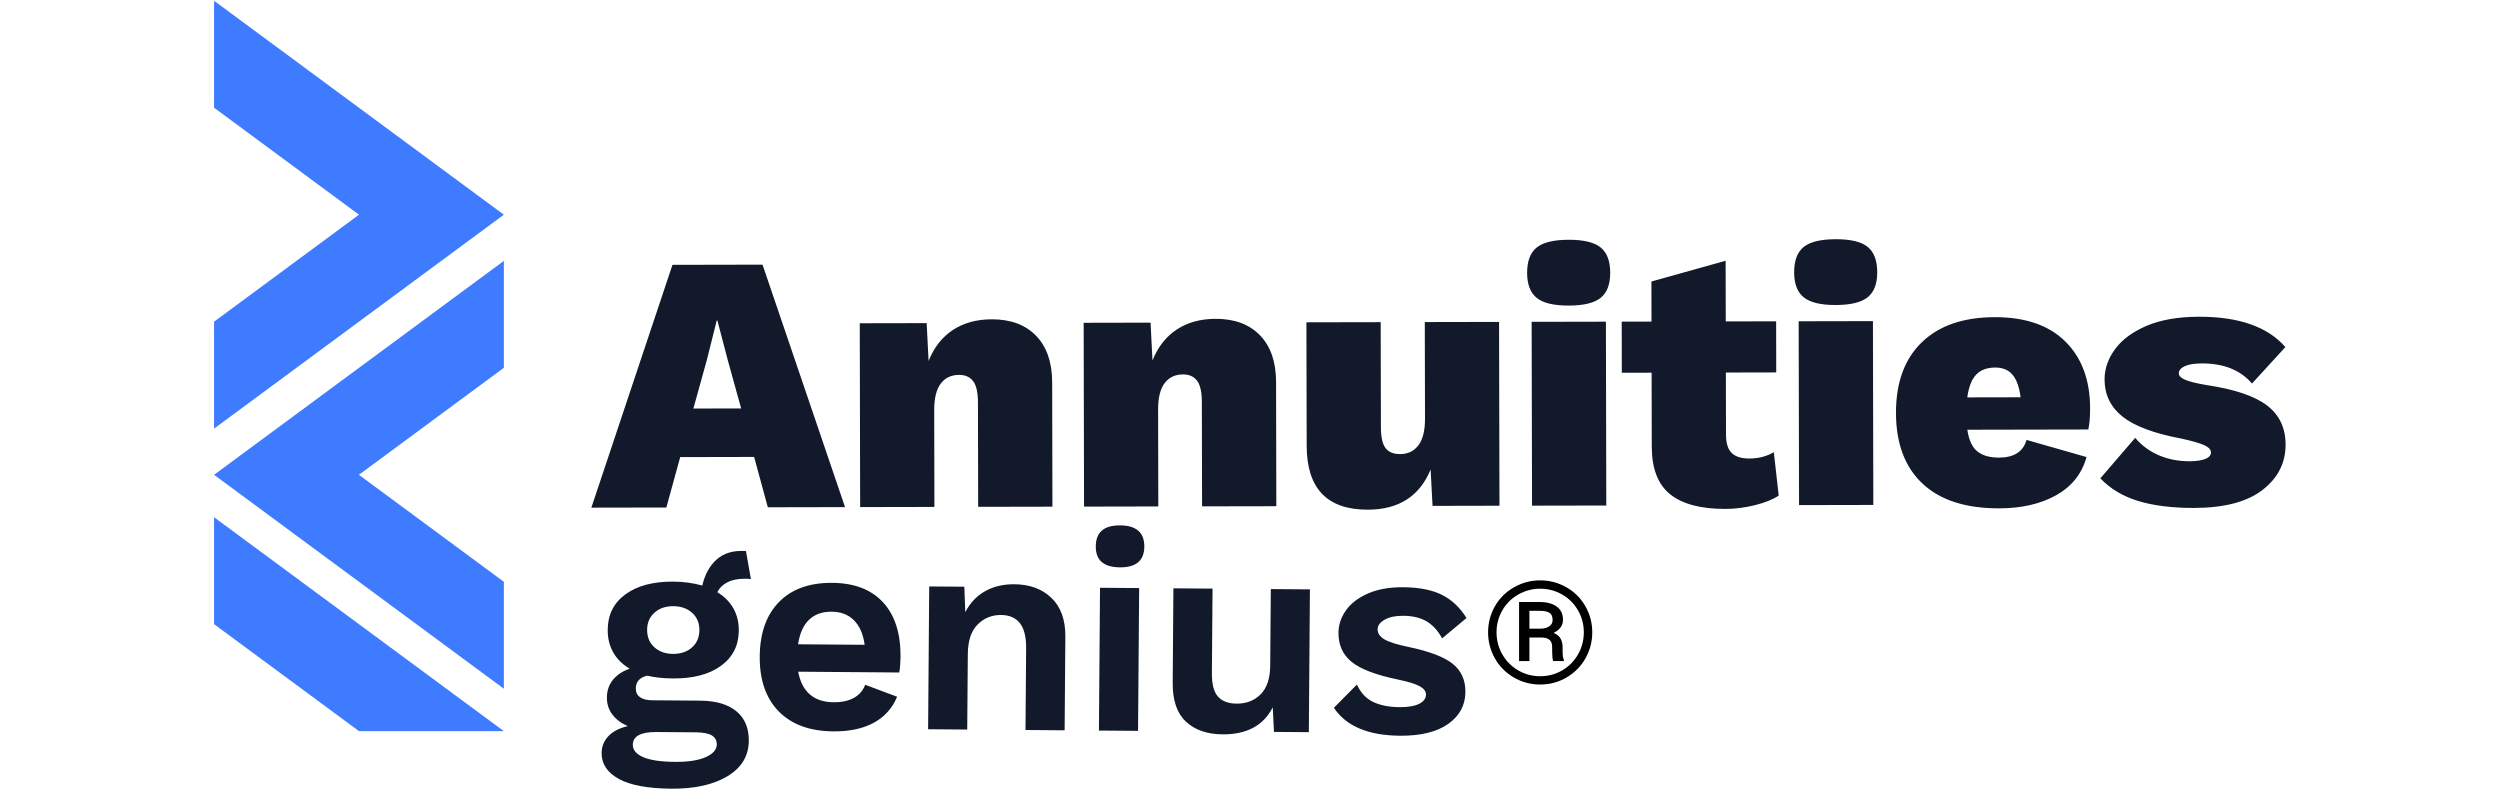
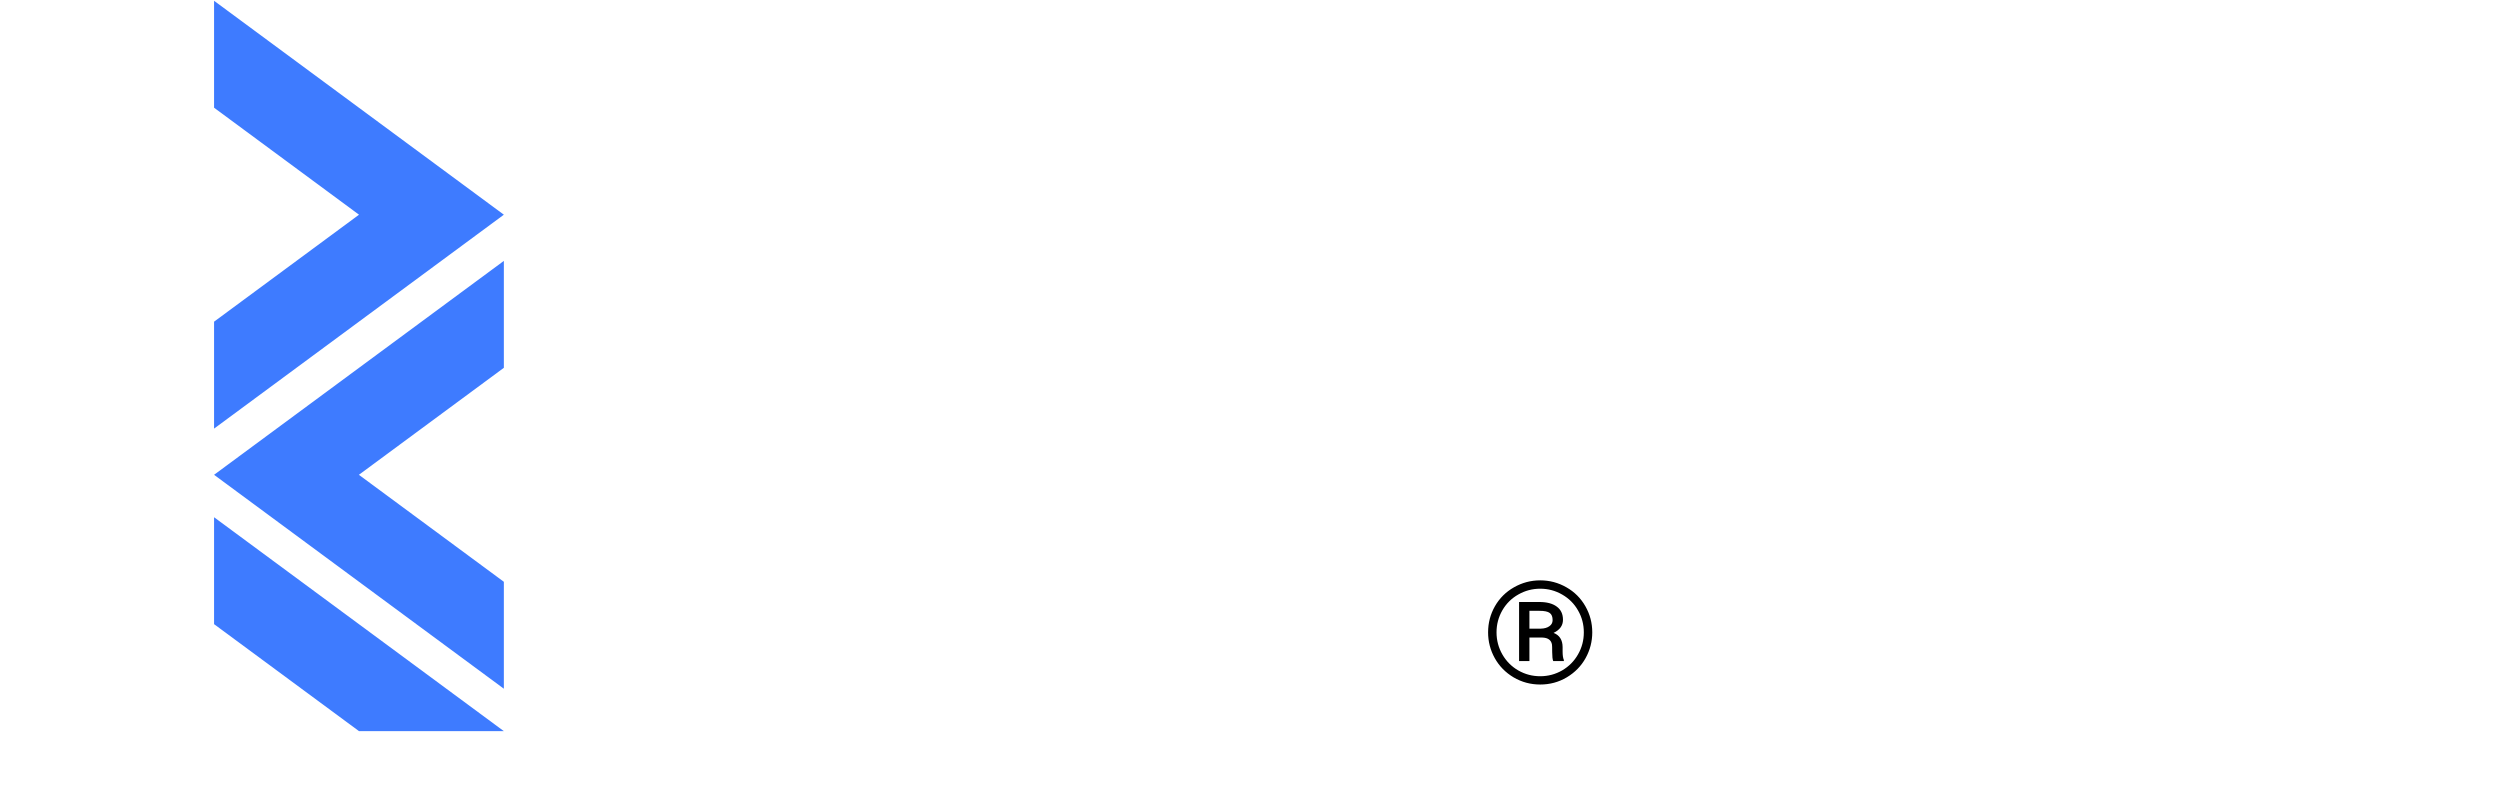
<svg xmlns="http://www.w3.org/2000/svg" width="168" height="53" viewBox="0 0 168 53" fill="none">
-   <path fill-rule="evenodd" clip-rule="evenodd" d="M49.805 27.447L48.909 24.212L48.211 21.546H48.162L47.5 24.191L46.594 27.454L49.805 27.447ZM50.677 30.706L45.71 30.717L44.779 34.104L39.739 34.114L45.189 17.797L51.242 17.784L56.786 34.078L51.598 34.089L50.677 30.706ZM69.624 22.563C70.342 23.302 70.703 24.348 70.706 25.698L70.723 34.049L65.733 34.059L65.718 27.043C65.716 26.367 65.608 25.89 65.393 25.61C65.179 25.331 64.865 25.192 64.454 25.192C63.926 25.194 63.515 25.388 63.219 25.776C62.924 26.163 62.777 26.761 62.779 27.568L62.792 34.066L57.802 34.076L57.776 21.723L62.272 21.714L62.401 24.258C62.761 23.352 63.303 22.659 64.027 22.179C64.751 21.7 65.623 21.459 66.645 21.457C67.913 21.454 68.906 21.823 69.624 22.563V22.563ZM84.67 22.531C85.388 23.27 85.749 24.316 85.752 25.666L85.769 34.017L80.779 34.027L80.764 27.011C80.762 26.336 80.654 25.858 80.44 25.579C80.224 25.299 79.911 25.16 79.5 25.161C78.972 25.162 78.561 25.357 78.266 25.744C77.97 26.131 77.823 26.729 77.825 27.536L77.838 34.034L72.848 34.044L72.822 21.691L77.318 21.682L77.447 24.226C77.807 23.32 78.349 22.627 79.073 22.147C79.797 21.668 80.669 21.427 81.691 21.425C82.959 21.422 83.952 21.791 84.67 22.531V22.531ZM100.737 21.632L100.764 33.985L96.267 33.995L96.138 31.549C95.401 33.346 93.995 34.247 91.919 34.251C89.185 34.257 87.815 32.827 87.809 29.961L87.791 21.659L92.782 21.649L92.797 28.715C92.798 29.374 92.902 29.839 93.108 30.11C93.315 30.381 93.641 30.517 94.086 30.515C94.612 30.514 95.024 30.316 95.319 29.92C95.615 29.524 95.762 28.931 95.76 28.14L95.746 21.642L100.737 21.632V21.632ZM107.943 33.97L102.953 33.98L102.926 21.627L107.917 21.617L107.943 33.97V33.97ZM103.269 20.02C102.84 19.675 102.624 19.116 102.623 18.342C102.621 17.551 102.834 16.983 103.261 16.636C103.689 16.289 104.405 16.115 105.41 16.112C106.414 16.11 107.131 16.282 107.56 16.626C107.989 16.972 108.205 17.539 108.206 18.33C108.208 19.104 107.995 19.665 107.567 20.012C107.14 20.358 106.424 20.533 105.42 20.535C104.414 20.537 103.698 20.366 103.269 20.02ZM119.529 33.303C119.134 33.567 118.599 33.783 117.925 33.949C117.249 34.115 116.59 34.199 115.948 34.2C114.301 34.203 113.065 33.877 112.24 33.22C111.415 32.563 111.001 31.493 110.998 30.01L110.988 25.045L108.986 25.048L108.979 21.614L110.98 21.61L110.975 18.917L115.962 17.523L115.971 21.6L119.356 21.592L119.363 25.027L115.978 25.034L115.987 29.209C115.988 29.786 116.117 30.197 116.373 30.444C116.628 30.69 117.02 30.813 117.547 30.812C118.173 30.811 118.724 30.669 119.201 30.388L119.529 33.303V33.303ZM125.887 33.932L120.896 33.942L120.87 21.589L125.861 21.579L125.887 33.932ZM121.212 19.982C120.783 19.637 120.568 19.078 120.566 18.304C120.565 17.513 120.778 16.944 121.205 16.598C121.633 16.251 122.349 16.077 123.354 16.075C124.358 16.072 125.075 16.243 125.504 16.589C125.933 16.934 126.148 17.501 126.15 18.292C126.152 19.066 125.939 19.626 125.511 19.973C125.084 20.32 124.367 20.495 123.363 20.497C122.358 20.499 121.641 20.328 121.212 19.982V19.982ZM132.803 25.171C132.499 25.485 132.298 25.996 132.201 26.704L135.784 26.697C135.7 26.021 135.522 25.52 135.249 25.191C134.977 24.862 134.585 24.698 134.074 24.699C133.531 24.7 133.107 24.857 132.803 25.171V25.171ZM140.334 28.861L132.205 28.878C132.306 29.57 132.529 30.055 132.876 30.334C133.222 30.614 133.708 30.753 134.334 30.751C135.339 30.75 135.956 30.353 136.185 29.562L140.215 30.714C139.904 31.835 139.226 32.689 138.182 33.276C137.137 33.863 135.857 34.158 134.342 34.161C132.102 34.166 130.387 33.614 129.199 32.504C128.011 31.395 127.415 29.811 127.41 27.752C127.406 25.71 127.983 24.128 129.142 23.005C130.301 21.882 131.934 21.319 134.043 21.314C136.102 21.31 137.684 21.854 138.79 22.948C139.895 24.041 140.45 25.534 140.455 27.428C140.456 28.021 140.415 28.499 140.334 28.861ZM143.704 33.672C142.674 33.361 141.821 32.853 141.143 32.145L143.485 29.423C143.915 29.932 144.442 30.323 145.069 30.593C145.696 30.864 146.387 30.998 147.145 30.996C147.573 30.995 147.919 30.945 148.183 30.846C148.446 30.746 148.578 30.598 148.577 30.4C148.576 30.219 148.428 30.059 148.131 29.919C147.834 29.78 147.307 29.629 146.549 29.466C144.736 29.123 143.43 28.632 142.63 27.992C141.829 27.351 141.428 26.52 141.426 25.499C141.424 24.791 141.658 24.115 142.126 23.471C142.594 22.828 143.301 22.304 144.247 21.898C145.194 21.492 146.367 21.288 147.767 21.285C150.451 21.279 152.389 21.959 153.577 23.323L151.334 25.774C150.558 24.87 149.437 24.419 147.971 24.422C147.461 24.424 147.074 24.486 146.81 24.61C146.547 24.735 146.415 24.895 146.416 25.093C146.416 25.258 146.561 25.401 146.85 25.524C147.137 25.647 147.62 25.766 148.296 25.879C150.157 26.156 151.505 26.61 152.338 27.242C153.171 27.875 153.589 28.751 153.591 29.871C153.594 31.106 153.077 32.124 152.041 32.925C151.005 33.726 149.474 34.129 147.448 34.133C145.982 34.137 144.734 33.983 143.704 33.672V33.672Z" fill="#11192B" />
  <path fill-rule="evenodd" clip-rule="evenodd" d="M33.859 24.717L24.118 31.907L33.859 39.097V46.282L14.385 31.907L33.859 17.532V24.717ZM14.385 21.617L24.125 14.428L14.385 7.238V0.053L33.859 14.428L14.385 28.803V21.617ZM24.125 49.133L14.385 41.943V34.758L33.859 49.133H24.125Z" fill="#3E7BFF" />
-   <path fill-rule="evenodd" clip-rule="evenodd" d="M43.985 41.168C43.656 41.46 43.49 41.843 43.487 42.316C43.483 42.802 43.643 43.193 43.967 43.49C44.291 43.787 44.709 43.937 45.221 43.941C45.745 43.945 46.172 43.802 46.5 43.509C46.829 43.218 46.995 42.829 46.999 42.343C47.002 41.869 46.842 41.484 46.518 41.187C46.194 40.891 45.77 40.74 45.245 40.736C44.733 40.732 44.313 40.876 43.985 41.168V41.168ZM47.432 50.877C47.92 50.657 48.166 50.374 48.168 50.029C48.17 49.76 48.06 49.558 47.837 49.422C47.614 49.286 47.246 49.215 46.735 49.212L44.125 49.192C43.063 49.183 42.53 49.467 42.525 50.043C42.523 50.401 42.757 50.681 43.229 50.883C43.701 51.085 44.41 51.19 45.357 51.197C46.252 51.204 46.944 51.097 47.432 50.877ZM49.481 47.793C50.047 48.258 50.326 48.919 50.32 49.776C50.312 50.8 49.832 51.596 48.881 52.165C47.929 52.733 46.68 53.012 45.132 53C43.532 52.987 42.347 52.767 41.577 52.339C40.806 51.911 40.423 51.332 40.429 50.603C40.432 50.168 40.582 49.791 40.879 49.474C41.176 49.156 41.613 48.929 42.189 48.793C41.755 48.611 41.412 48.355 41.159 48.027C40.905 47.698 40.78 47.311 40.784 46.862C40.787 46.402 40.925 46.007 41.196 45.676C41.467 45.346 41.84 45.099 42.315 44.936C41.831 44.651 41.462 44.287 41.21 43.843C40.957 43.4 40.833 42.89 40.838 42.314C40.846 41.304 41.245 40.51 42.037 39.934C42.828 39.358 43.902 39.075 45.258 39.085C45.949 39.091 46.594 39.179 47.194 39.35C47.367 38.596 47.694 38.007 48.177 37.582C48.661 37.157 49.311 36.974 50.13 37.031L50.461 38.914C50.371 38.901 50.237 38.893 50.058 38.892C49.584 38.889 49.19 38.969 48.876 39.133C48.561 39.297 48.338 39.519 48.208 39.799C48.679 40.084 49.038 40.446 49.284 40.882C49.53 41.319 49.651 41.819 49.647 42.382C49.639 43.38 49.24 44.167 48.449 44.743C47.657 45.32 46.577 45.602 45.208 45.592C44.581 45.587 44.006 45.525 43.482 45.406C42.982 45.53 42.73 45.816 42.727 46.263C42.725 46.52 42.819 46.715 43.01 46.851C43.201 46.987 43.469 47.056 43.815 47.059L47.058 47.084C48.107 47.092 48.915 47.328 49.481 47.793V47.793ZM54.365 41.651C53.984 42.019 53.74 42.567 53.632 43.295L58.104 43.33C58.007 42.613 57.768 42.064 57.387 41.683C57.006 41.303 56.509 41.11 55.895 41.106C55.255 41.101 54.745 41.282 54.365 41.651ZM60.431 45.191L53.637 45.138C53.896 46.497 54.69 47.181 56.021 47.191C56.571 47.195 57.026 47.096 57.386 46.894C57.745 46.692 57.997 46.4 58.141 46.017L60.285 46.821C59.971 47.586 59.452 48.167 58.726 48.565C58 48.962 57.093 49.157 56.006 49.149C54.419 49.136 53.194 48.688 52.331 47.805C51.467 46.922 51.042 45.694 51.054 44.12C51.066 42.547 51.498 41.325 52.349 40.455C53.2 39.585 54.393 39.155 55.929 39.167C57.413 39.179 58.551 39.616 59.345 40.48C60.138 41.343 60.528 42.568 60.516 44.154C60.513 44.513 60.485 44.858 60.431 45.191V45.191ZM70.661 40.183C71.29 40.789 71.6 41.655 71.591 42.781L71.543 49.076L68.913 49.056L68.956 43.529C68.967 42.07 68.403 41.336 67.265 41.327C66.65 41.323 66.127 41.536 65.695 41.968C65.263 42.4 65.044 43.064 65.037 43.959L64.998 49.026L62.369 49.005L62.443 39.409L64.803 39.427L64.867 41.136C65.192 40.512 65.636 40.042 66.202 39.726C66.767 39.411 67.421 39.255 68.163 39.261C69.2 39.269 70.032 39.577 70.661 40.183V40.183ZM76.477 49.114L73.848 49.094L73.921 39.498L76.551 39.518L76.477 49.114ZM73.636 36.712C73.643 35.766 74.19 35.296 75.278 35.305C76.365 35.313 76.905 35.791 76.898 36.737C76.891 37.672 76.344 38.134 75.256 38.126C74.168 38.117 73.628 37.647 73.636 36.712V36.712ZM88.027 39.606L87.954 49.202L85.612 49.184L85.529 47.533C84.905 48.756 83.781 49.362 82.156 49.349C81.12 49.341 80.3 49.057 79.697 48.496C79.093 47.934 78.796 47.065 78.805 45.888L78.853 39.535L81.483 39.556L81.439 45.237C81.433 45.979 81.57 46.504 81.85 46.813C82.128 47.123 82.543 47.279 83.093 47.284C83.759 47.289 84.301 47.078 84.72 46.653C85.139 46.228 85.352 45.586 85.358 44.729L85.398 39.586L88.027 39.606V39.606ZM89.638 47.564L91.185 46.002C91.437 46.554 91.802 46.944 92.28 47.172C92.758 47.4 93.349 47.516 94.052 47.521C94.615 47.526 95.051 47.452 95.359 47.301C95.667 47.15 95.823 46.94 95.825 46.671C95.827 46.454 95.684 46.267 95.397 46.111C95.11 45.955 94.616 45.805 93.913 45.659C92.444 45.353 91.414 44.958 90.823 44.474C90.231 43.989 89.939 43.338 89.945 42.519C89.949 41.981 90.119 41.477 90.456 41.006C90.792 40.536 91.287 40.159 91.942 39.876C92.597 39.593 93.379 39.455 94.287 39.462C95.362 39.47 96.23 39.64 96.894 39.971C97.556 40.303 98.109 40.822 98.551 41.529L96.91 42.899C96.632 42.385 96.286 42.005 95.872 41.758C95.458 41.512 94.938 41.386 94.311 41.381C93.786 41.377 93.366 41.464 93.052 41.641C92.737 41.818 92.578 42.034 92.576 42.29C92.574 42.558 92.726 42.783 93.032 42.965C93.338 43.146 93.88 43.317 94.659 43.476C96.052 43.769 97.037 44.144 97.616 44.603C98.195 45.061 98.481 45.694 98.475 46.499C98.468 47.395 98.081 48.112 97.316 48.65C96.551 49.188 95.471 49.452 94.076 49.441C91.939 49.424 90.46 48.799 89.638 47.564V47.564Z" fill="#11192B" />
  <path d="M100 42.493C100 41.863 100.153 41.279 100.459 40.739C100.768 40.2 101.194 39.776 101.737 39.468C102.283 39.156 102.871 39 103.503 39C104.134 39 104.721 39.156 105.264 39.468C105.807 39.776 106.23 40.2 106.537 40.739C106.846 41.279 107 41.863 107 42.493C107 43.107 106.852 43.682 106.556 44.218C106.26 44.754 105.839 45.186 105.293 45.514C104.751 45.838 104.154 46 103.503 46C102.855 46 102.258 45.839 101.712 45.518C101.169 45.194 100.748 44.764 100.449 44.228C100.15 43.691 100 43.113 100 42.493V42.493ZM100.567 42.493C100.567 43.029 100.699 43.526 100.962 43.984C101.225 44.44 101.582 44.797 102.033 45.056C102.486 45.314 102.976 45.443 103.503 45.443C104.032 45.443 104.524 45.312 104.978 45.051C105.431 44.786 105.787 44.427 106.043 43.975C106.303 43.523 106.433 43.029 106.433 42.493C106.433 41.96 106.303 41.469 106.043 41.02C105.787 40.568 105.431 40.213 104.978 39.954C104.524 39.692 104.032 39.561 103.503 39.561C102.976 39.561 102.486 39.691 102.033 39.949C101.579 40.205 101.22 40.56 100.957 41.015C100.697 41.47 100.567 41.963 100.567 42.493ZM102.777 42.844V44.424H102.082V40.454H103.443C103.947 40.454 104.336 40.557 104.613 40.763C104.892 40.965 105.032 41.262 105.032 41.651C105.032 42.035 104.821 42.328 104.401 42.53C104.802 42.686 105.004 43.004 105.007 43.484V43.769C105.007 44.038 105.035 44.231 105.091 44.349V44.424H104.376C104.33 44.312 104.307 44.112 104.307 43.825C104.307 43.536 104.302 43.364 104.292 43.311C104.239 43.012 104.024 42.856 103.646 42.844H102.777V42.844ZM102.777 42.245H103.547C103.784 42.239 103.974 42.184 104.119 42.081C104.264 41.979 104.336 41.843 104.336 41.675C104.336 41.447 104.272 41.286 104.144 41.193C104.016 41.096 103.787 41.048 103.458 41.048H102.777V42.245Z" fill="black" />
</svg>